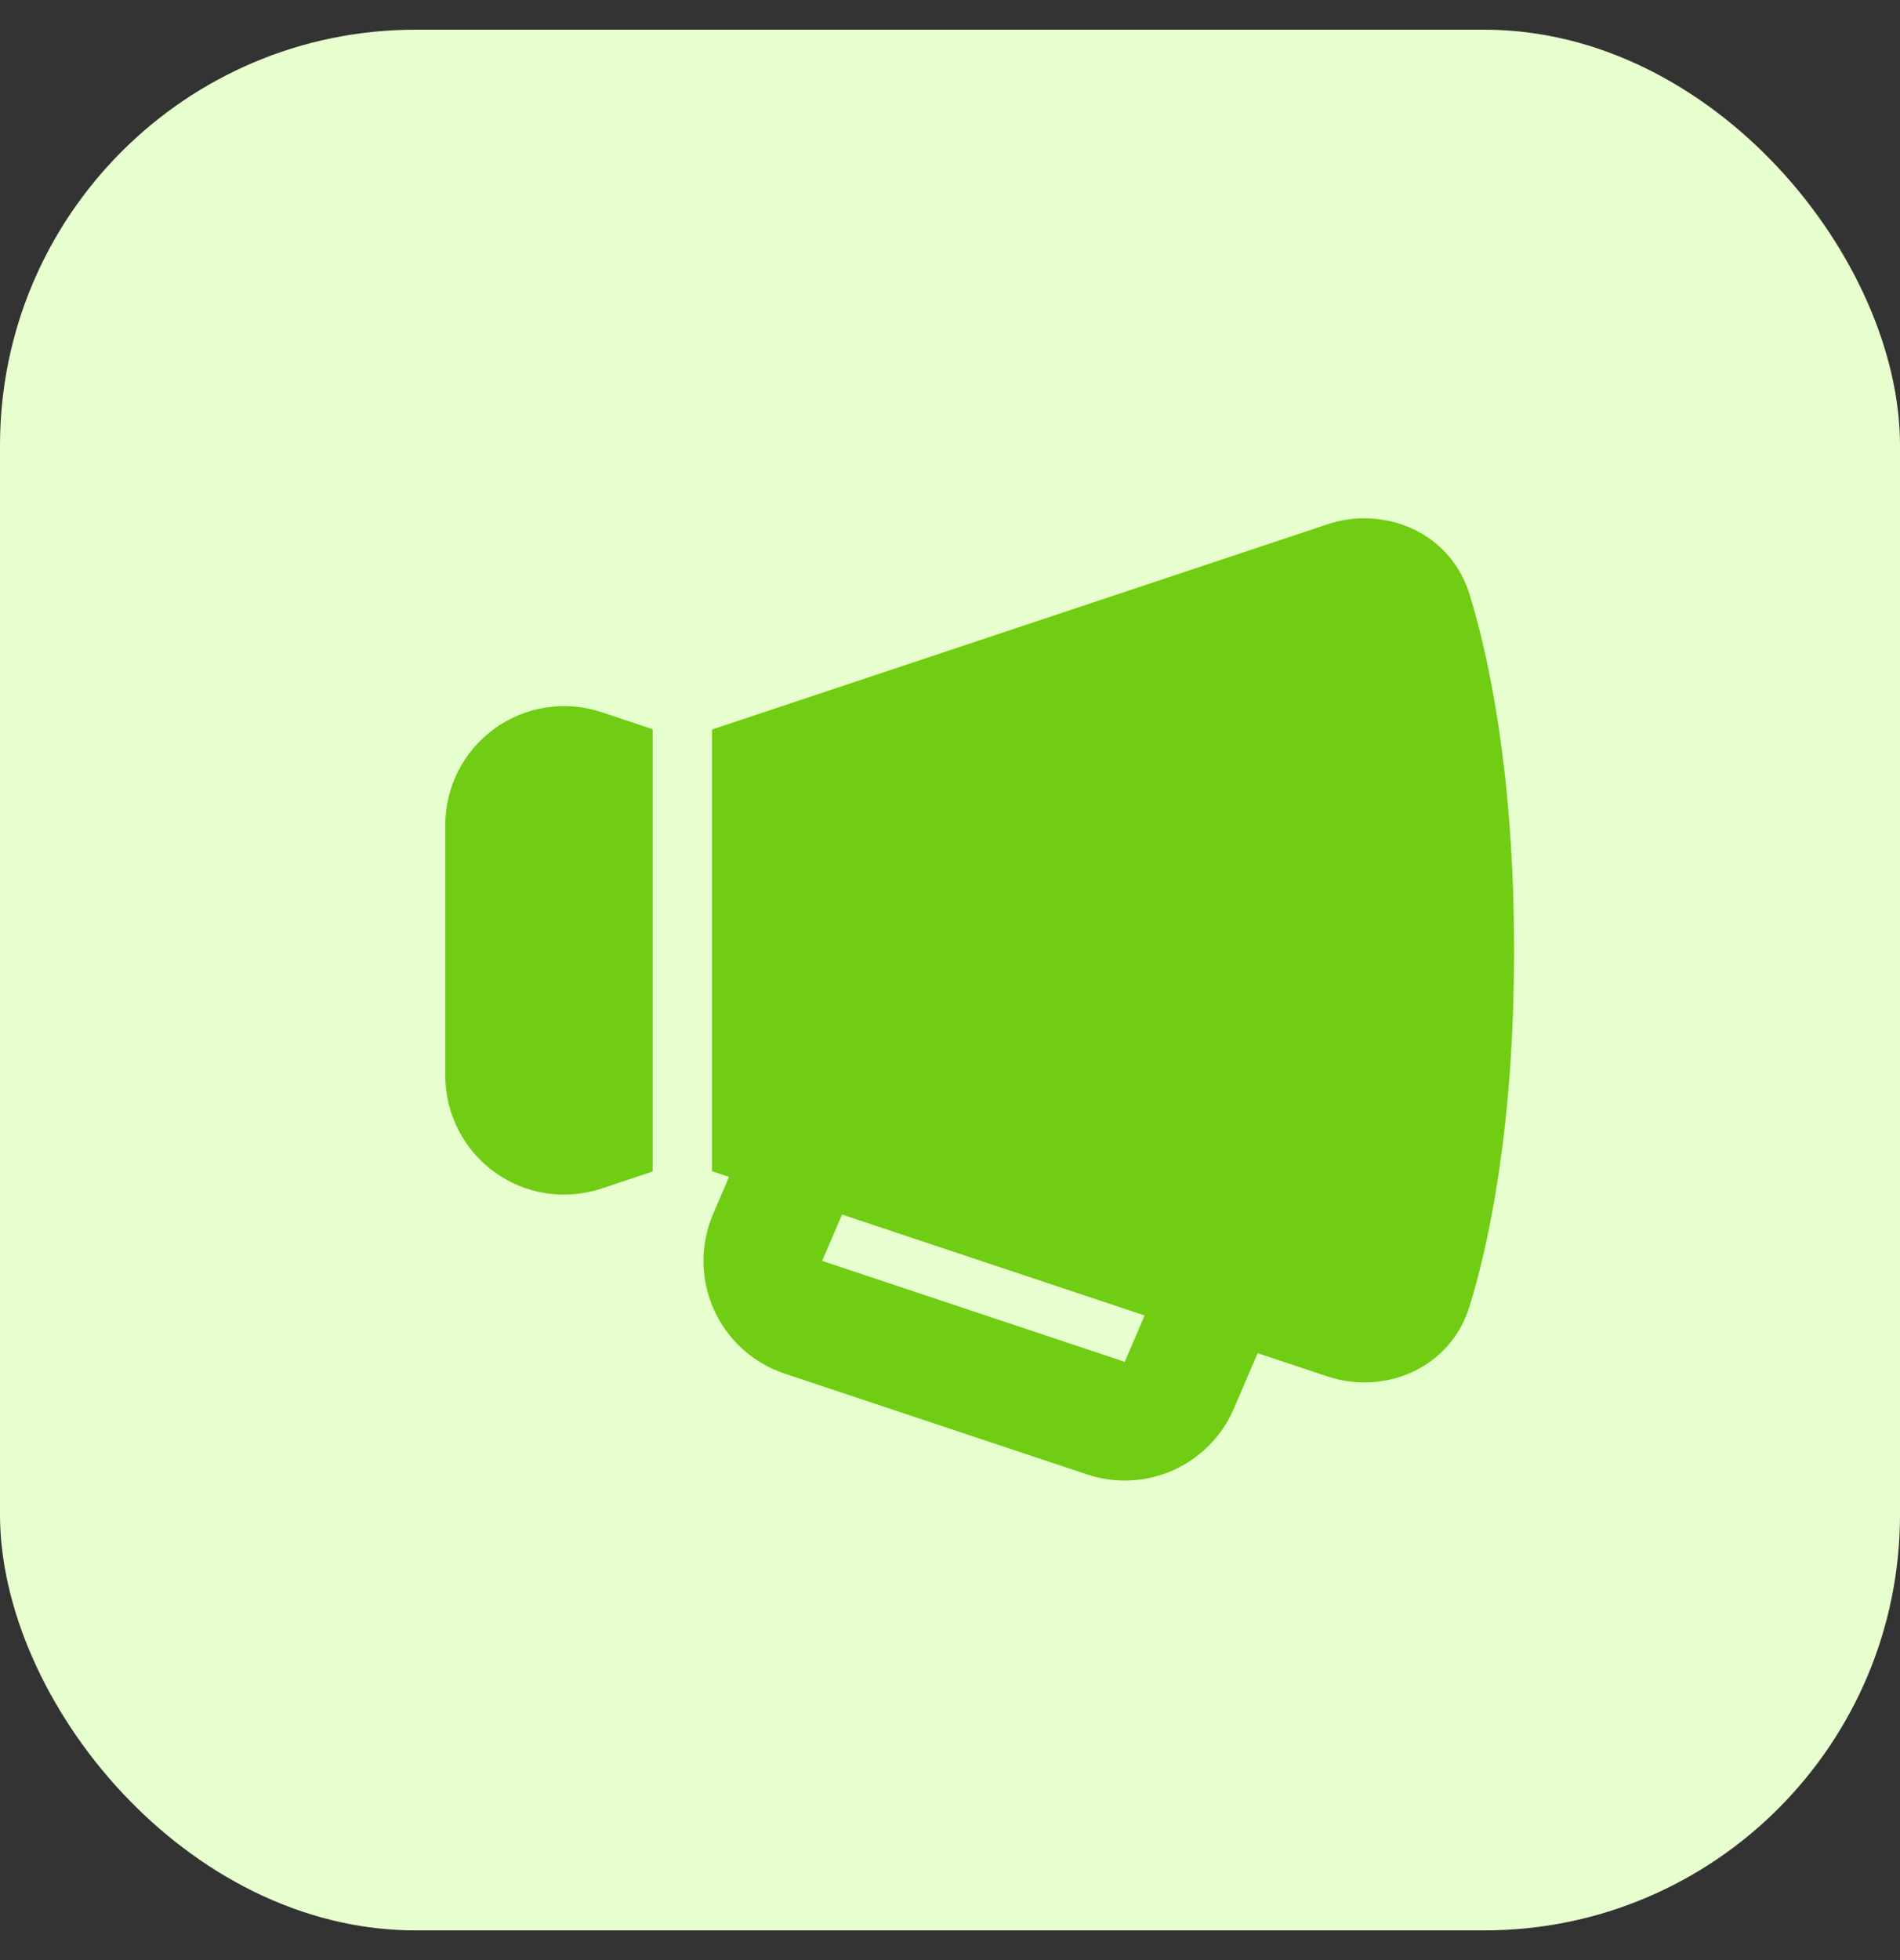
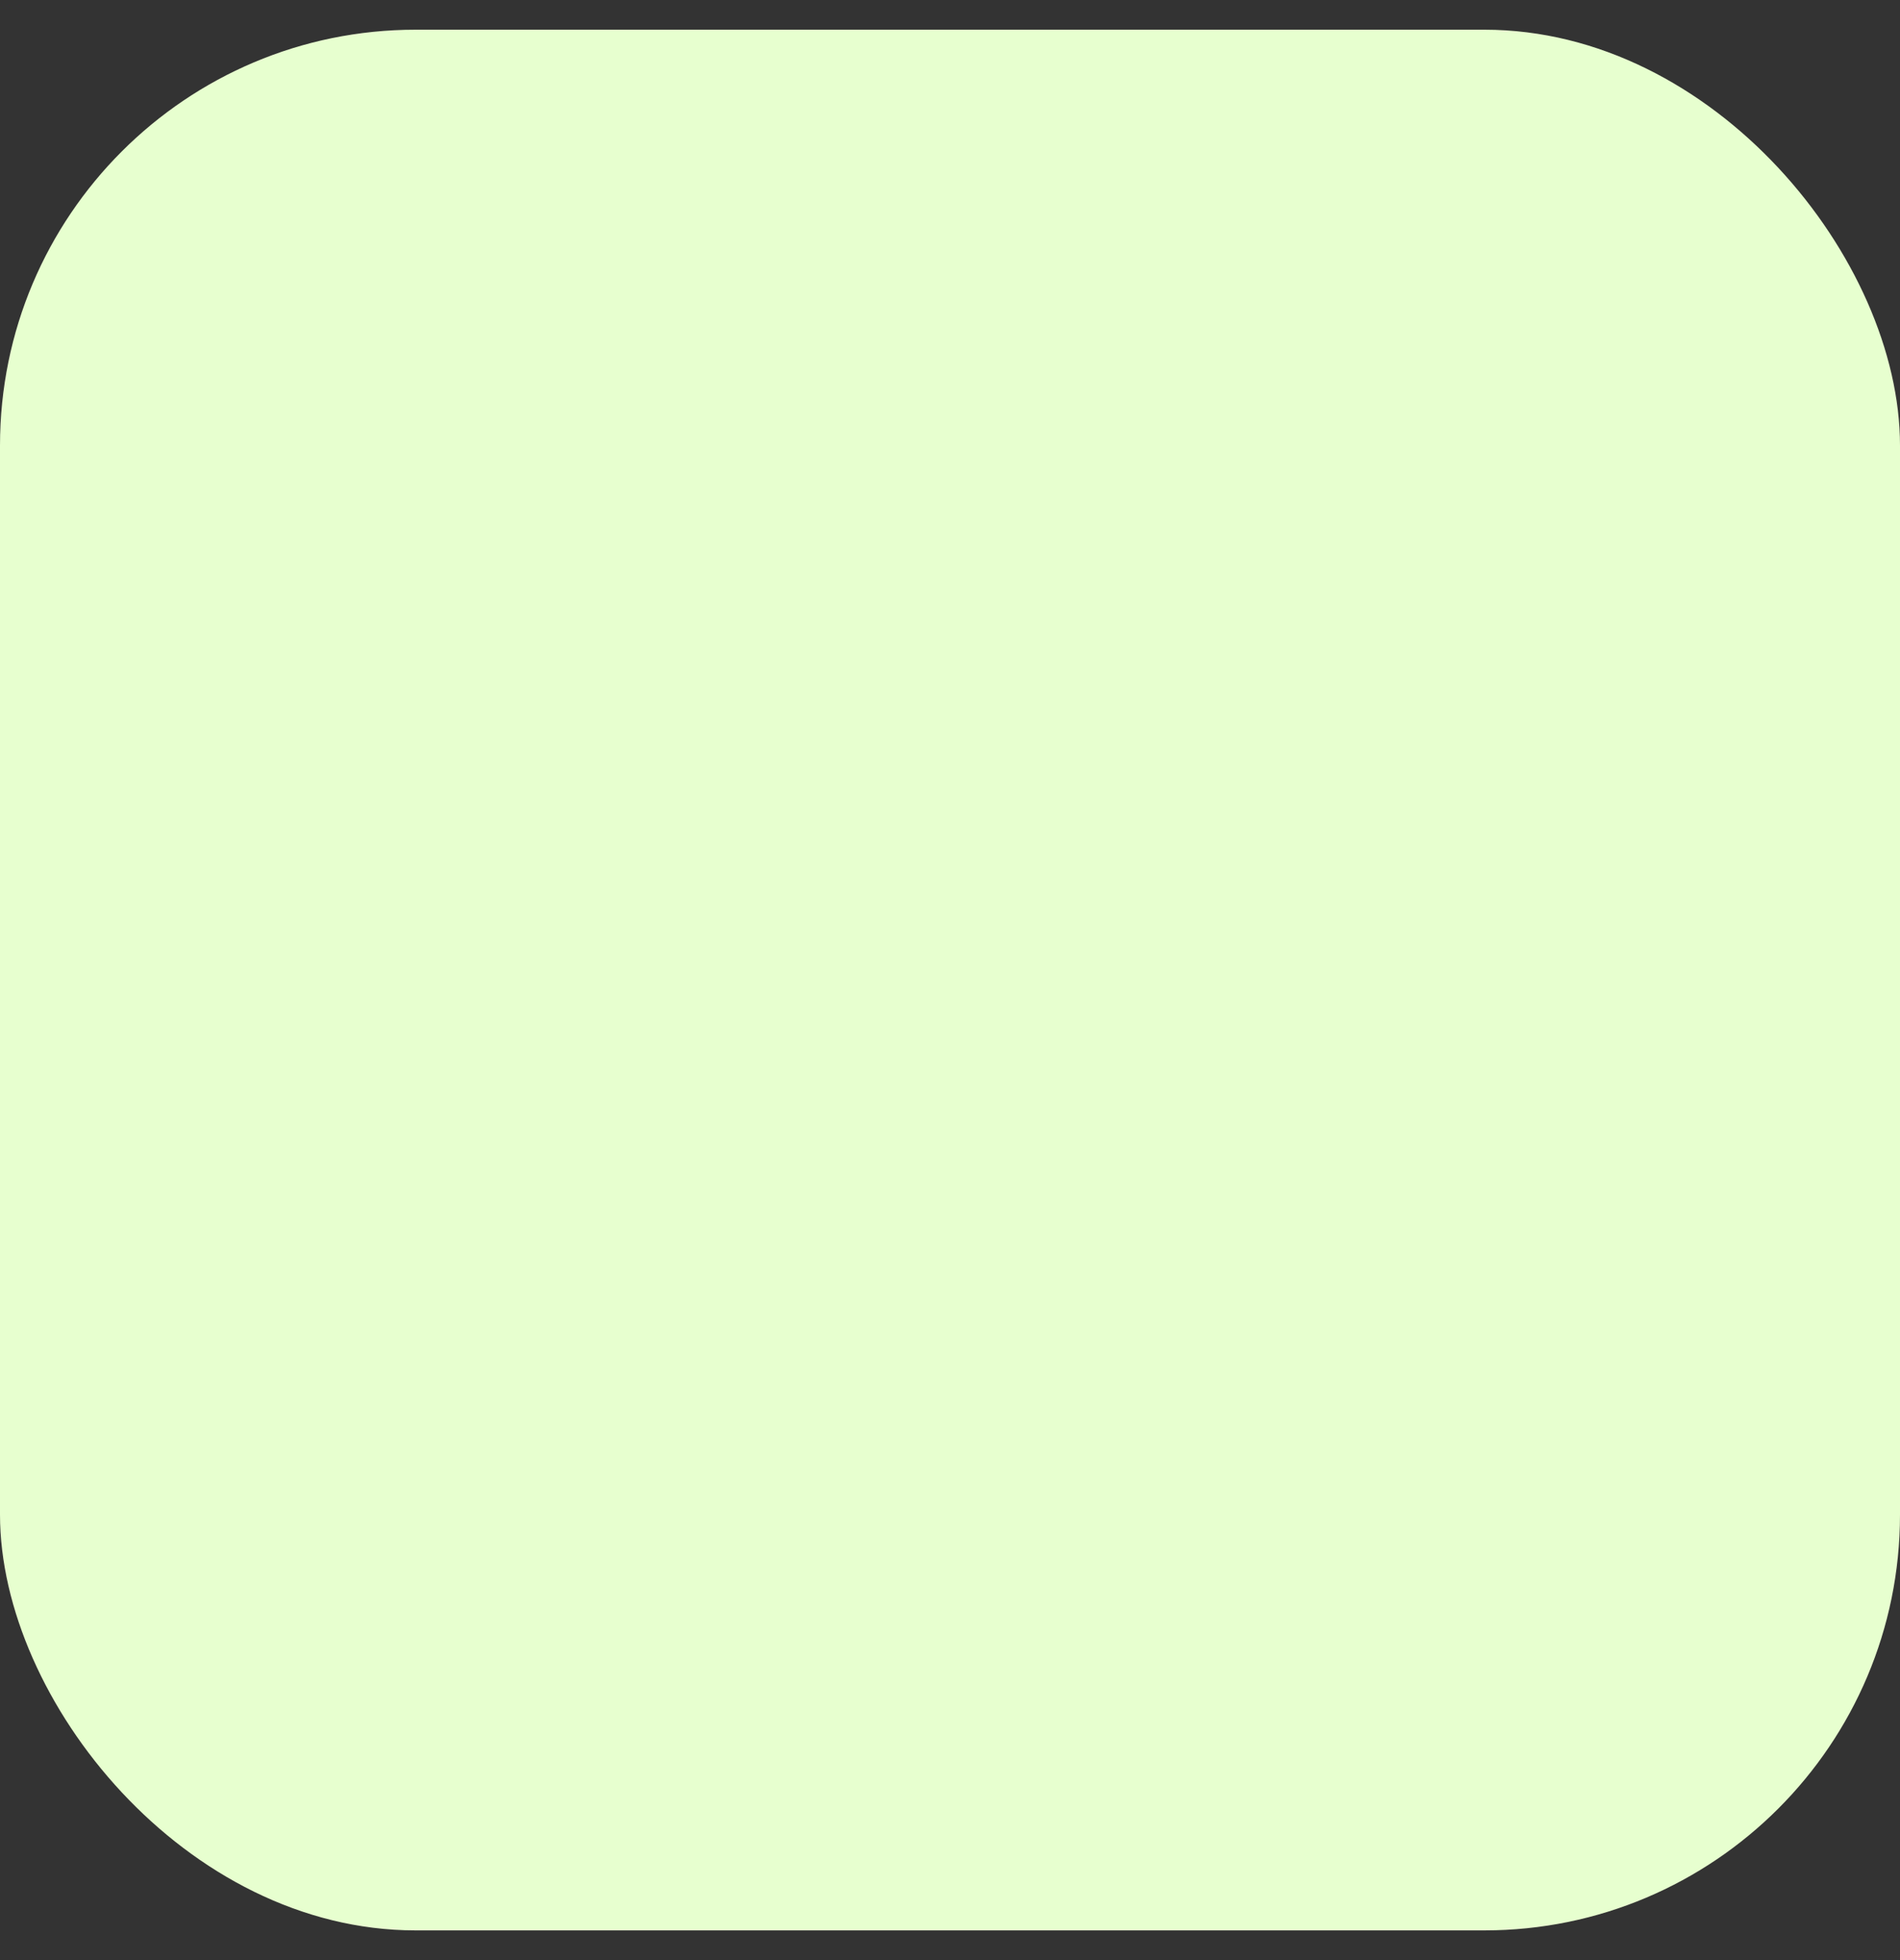
<svg xmlns="http://www.w3.org/2000/svg" width="32" height="33" viewBox="0 0 32 33" fill="none">
  <rect x="0" y="0" width="32" height="33" fill="#333333" stroke="none" />
  <rect y="0.5" width="32" height="32" rx="7" fill="#E7FFCF" />
-   <path fill-rule="evenodd" clip-rule="evenodd" d="M22.361 8.826C23.291 8.516 24.424 8.933 24.755 10.02C25.08 11.084 25.5 13.035 25.5 16C25.5 18.965 25.08 20.916 24.755 21.98C24.424 23.067 23.291 23.485 22.361 23.175L21.181 22.782L20.781 23.715C20.583 24.176 20.22 24.546 19.762 24.751C19.305 24.957 18.787 24.983 18.311 24.824L13.215 23.126C12.953 23.039 12.711 22.898 12.506 22.712C12.301 22.527 12.136 22.301 12.023 22.048C11.91 21.796 11.85 21.523 11.848 21.246C11.845 20.97 11.9 20.695 12.009 20.441L12.278 19.814L11.992 19.719V12.282L22.361 8.826ZM10.992 12.277L10.132 11.99C9.831 11.89 9.511 11.863 9.198 11.911C8.885 11.959 8.587 12.08 8.33 12.266C8.073 12.451 7.864 12.695 7.719 12.977C7.575 13.259 7.5 13.571 7.5 13.888V18.113C7.5 18.43 7.575 18.742 7.72 19.024C7.864 19.306 8.074 19.55 8.331 19.735C8.588 19.921 8.885 20.042 9.198 20.09C9.511 20.138 9.831 20.11 10.132 20.01L10.992 19.724V12.277ZM14.182 20.448L19.278 22.147L18.943 22.928L13.847 21.228L14.182 20.448Z" fill="#70CD14" />
</svg>